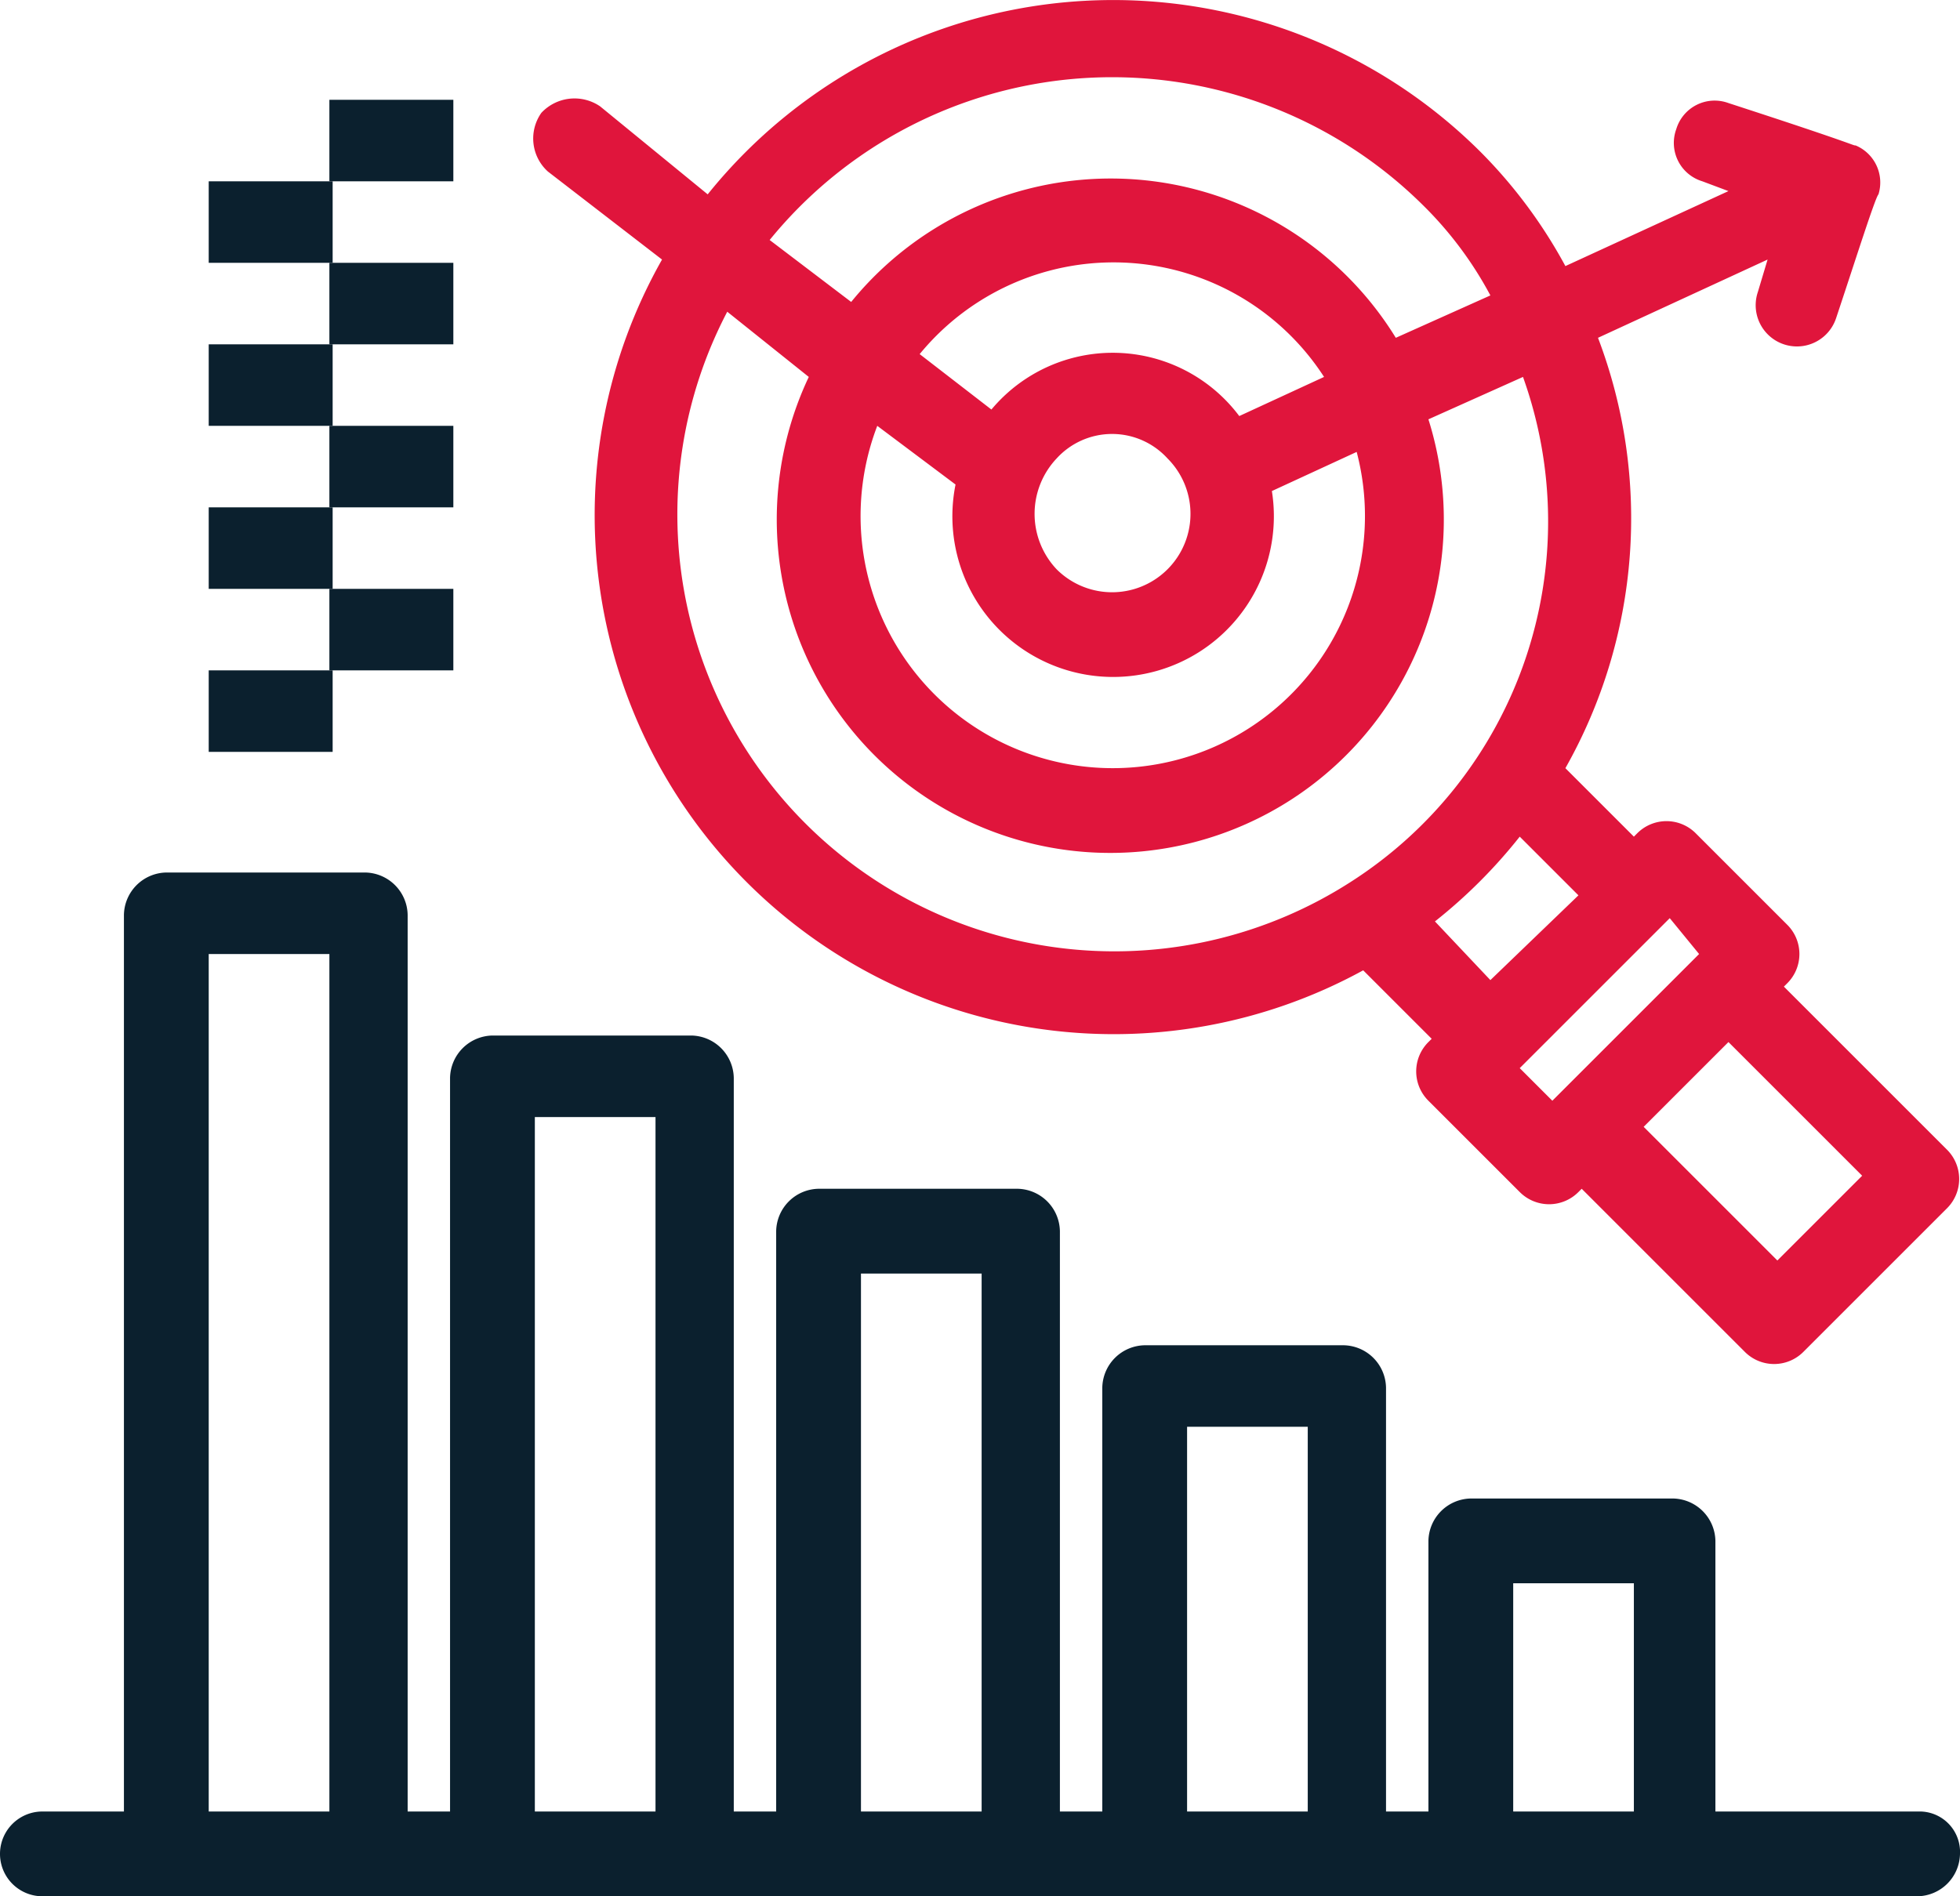
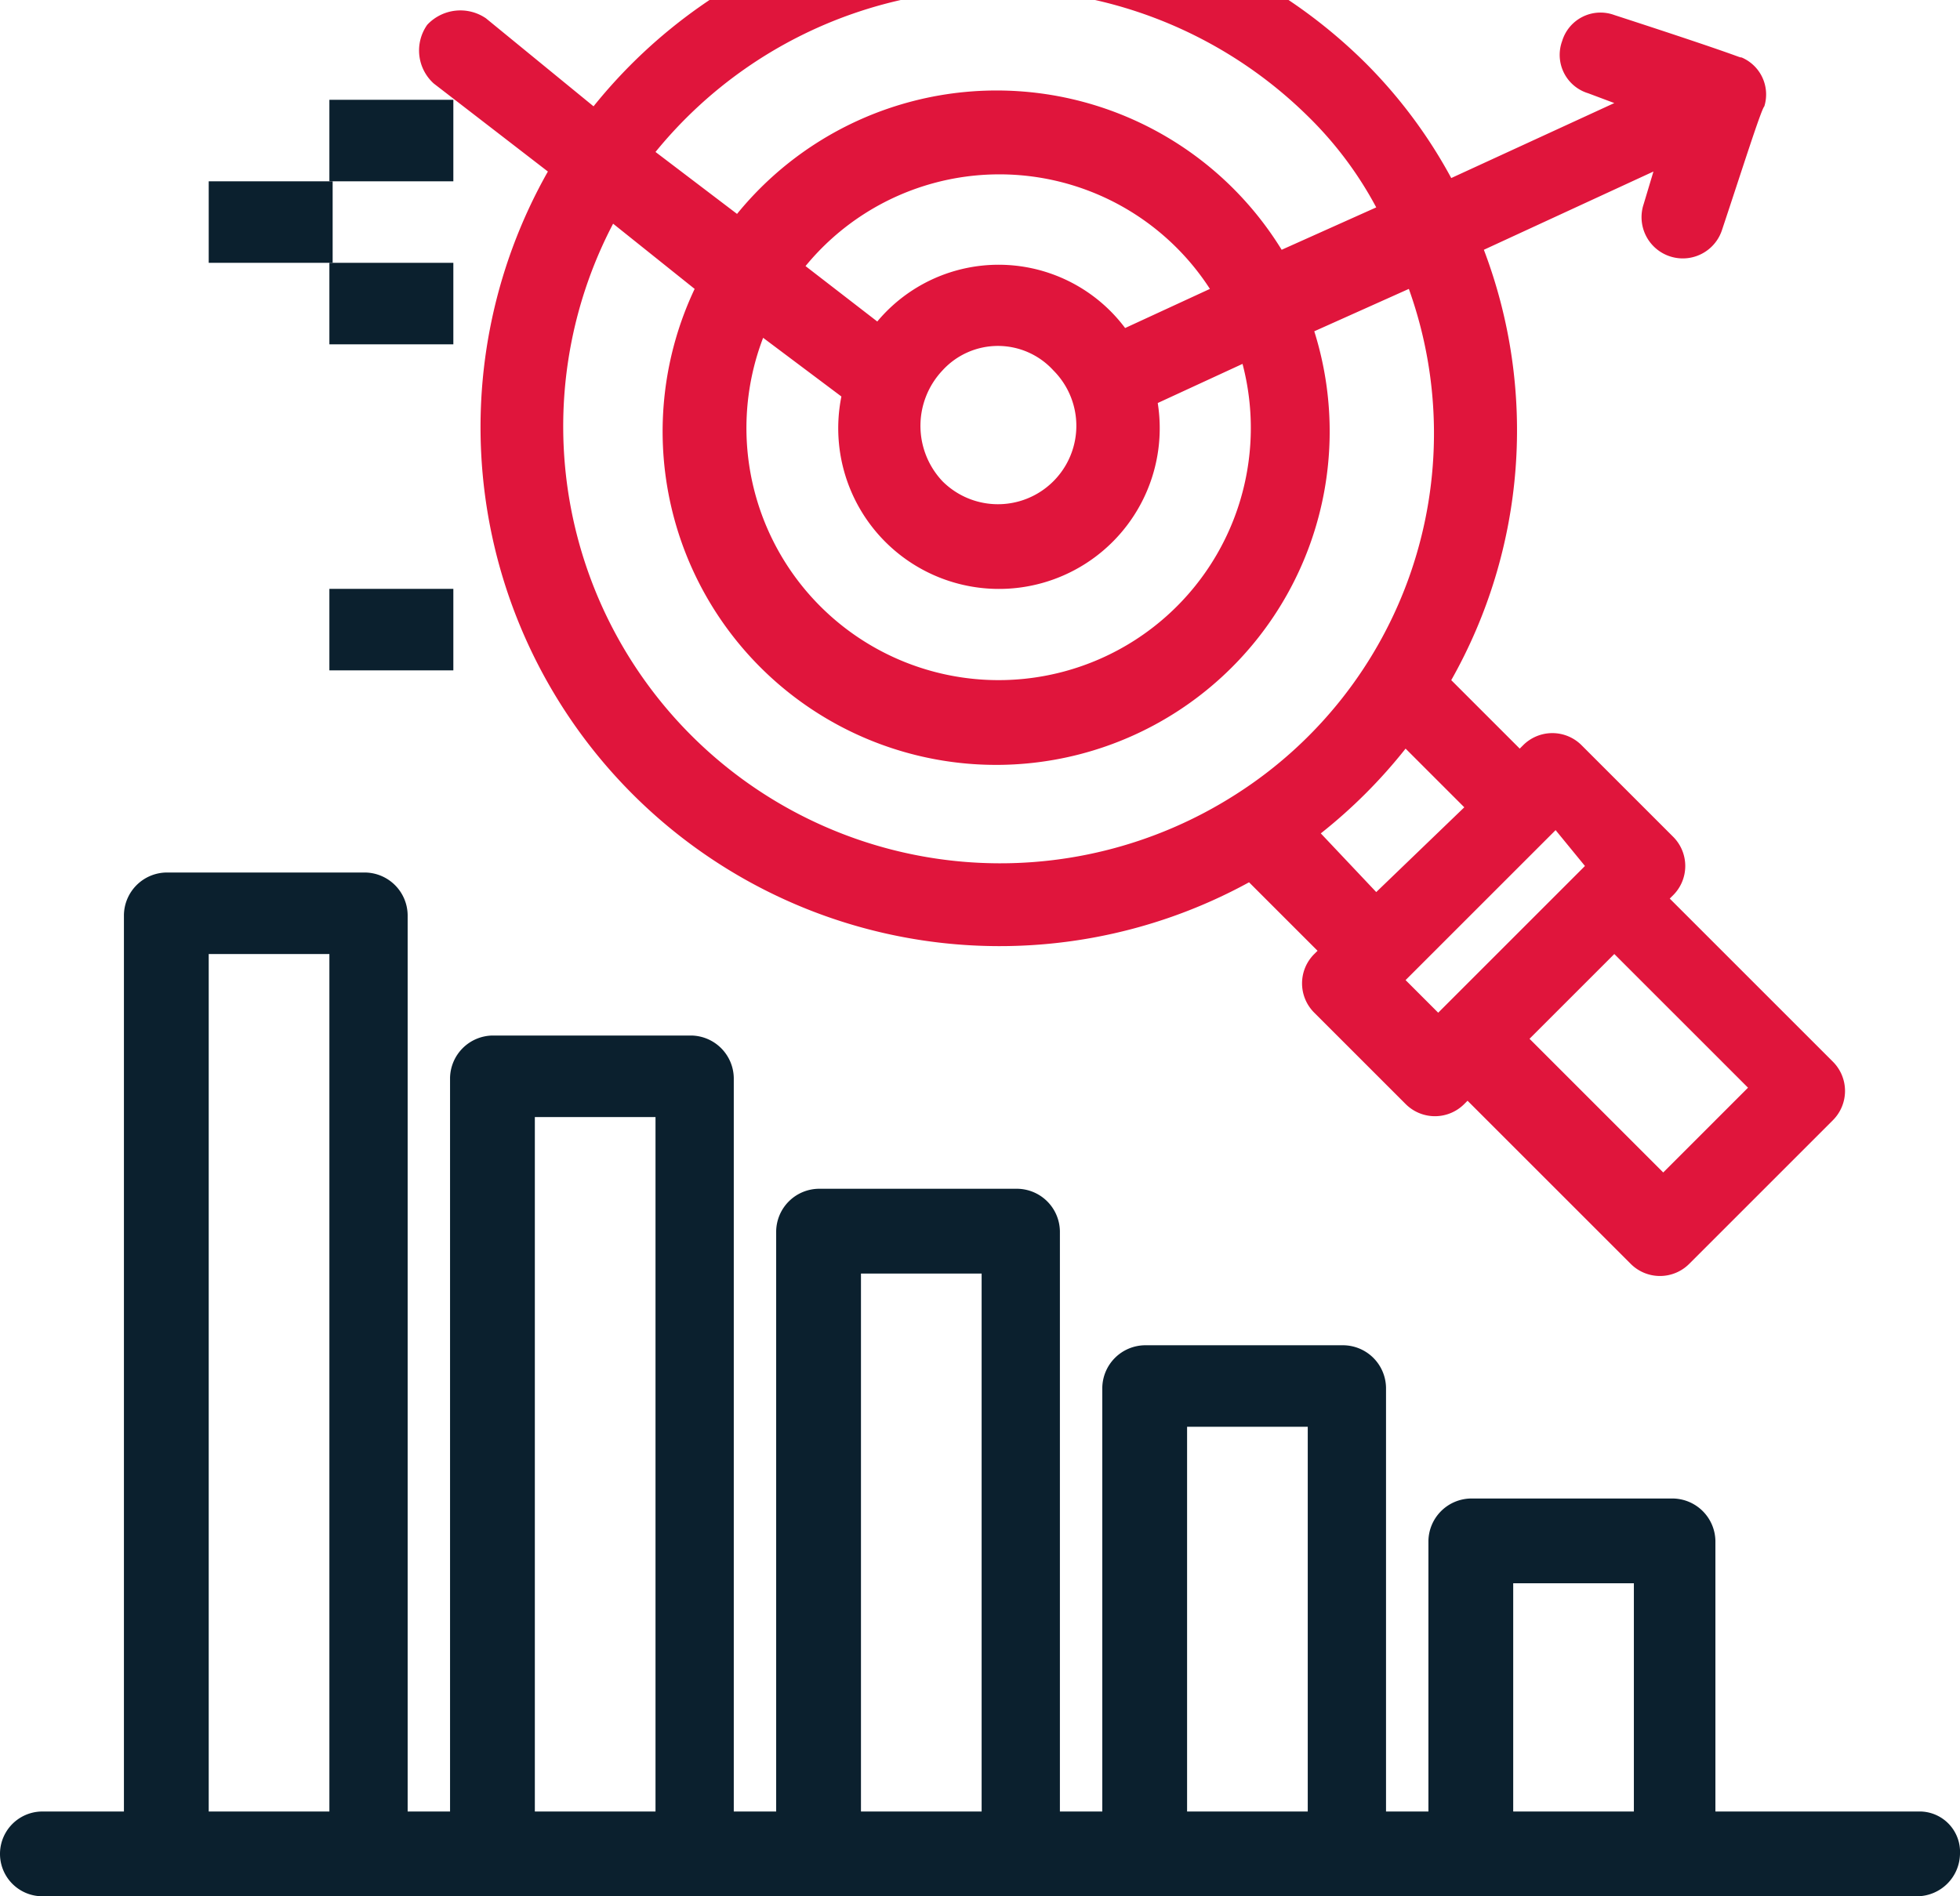
<svg xmlns="http://www.w3.org/2000/svg" width="60.1" height="58.161" viewBox="0 0 60.1 58.161" fill="#0b202e">
  <path d="M58.9,55.561H52.6v-8.3a1.324,1.324,0,0,0-1.3-1.3H45.1a1.324,1.324,0,0,0-1.3,1.3v8.3H42.5v-13a1.324,1.324,0,0,0-1.3-1.3H35.1a1.324,1.324,0,0,0-1.3,1.3v13H32.5v-17.8a1.324,1.324,0,0,0-1.3-1.3H25.1a1.324,1.324,0,0,0-1.3,1.3v17.8H22.5v-22.5a1.324,1.324,0,0,0-1.3-1.3H15.1a1.324,1.324,0,0,0-1.3,1.3v22.5H12.5v-27.5a1.324,1.324,0,0,0-1.3-1.3H5.1a1.324,1.324,0,0,0-1.3,1.3v27.5H1.3a1.3,1.3,0,1,0,0,2.6H58.8a1.324,1.324,0,0,0,1.3-1.3,1.241,1.241,0,0,0-1.2-1.3M6.4,29.261h3.7v26.3H6.4Zm10,5h3.7v21.3H16.4Zm10,4.8h3.7v16.5H26.4Zm10,4.7h3.7v11.8H36.4Zm10,4.8h3.7v7H46.4Z" />
-   <path d="M16.8,5.261l3.5,2.7a15.917,15.917,0,0,0,21.5,21.8l2.1,2.1-.1.1a1.268,1.268,0,0,0,0,1.8l2.8,2.8a1.269,1.269,0,0,0,1.8,0l.1-.1,5,5a1.267,1.267,0,0,0,1.8,0l4.4-4.4a1.269,1.269,0,0,0,0-1.8l-5-5,.1-.1a1.266,1.266,0,0,0,0-1.8l-2.8-2.8a1.266,1.266,0,0,0-1.8,0l-.1.1-2.1-2.1a15.574,15.574,0,0,0,1-13.2l5.2-2.4-.3,1a1.264,1.264,0,1,0,2.4.8c.6-1.8,1.2-3.7,1.3-3.8a1.232,1.232,0,0,0-.7-1.5c-.1,0,.1,0-3.9-1.3a1.228,1.228,0,0,0-1.6.8,1.23,1.23,0,0,0,.8,1.6l.8.3-5,2.3a15.192,15.192,0,0,0-2.6-3.5,15.95,15.95,0,0,0-23.7,1.3l-3.3-2.7a1.391,1.391,0,0,0-1.8.2,1.364,1.364,0,0,0,.2,1.8m40.3,30.8-2.6,2.6-4.1-4.1,2.6-2.6Zm-5-6.8c-1.4,1.4-3.1,3.1-4.5,4.5l-1-1,.1-.1,4.5-4.5Zm-6.4.8-1.7-1.8a15.894,15.894,0,0,0,2.6-2.6l1.8,1.8Zm-4.3-3a13.4,13.4,0,0,1-19.1-17.5l2.5,2a10.227,10.227,0,1,0,19,1.3l2.9-1.3a13.127,13.127,0,0,1-5.3,15.5m-9-13a2.3,2.3,0,0,1,3.4,0,2.4,2.4,0,1,1-3.4,3.4,2.475,2.475,0,0,1,0-3.4m-2-1.5-2.2-1.7a7.687,7.687,0,0,1,12.4.7l-2.6,1.2a4.847,4.847,0,0,0-7.6-.2m-1.1,2.3a4.929,4.929,0,1,0,9.7.2l2.6-1.2a7.733,7.733,0,1,1-14.7-.8Zm14.3-8.6a11.413,11.413,0,0,1,2.1,2.8l-2.9,1.3a10.261,10.261,0,0,0-16.7-1.1l-2.5-1.9a13.538,13.538,0,0,1,20-1.1" fill="#e0153c" />
+   <path d="M16.8,5.261a15.917,15.917,0,0,0,21.5,21.8l2.1,2.1-.1.1a1.268,1.268,0,0,0,0,1.8l2.8,2.8a1.269,1.269,0,0,0,1.8,0l.1-.1,5,5a1.267,1.267,0,0,0,1.8,0l4.4-4.4a1.269,1.269,0,0,0,0-1.8l-5-5,.1-.1a1.266,1.266,0,0,0,0-1.8l-2.8-2.8a1.266,1.266,0,0,0-1.8,0l-.1.1-2.1-2.1a15.574,15.574,0,0,0,1-13.2l5.2-2.4-.3,1a1.264,1.264,0,1,0,2.4.8c.6-1.8,1.2-3.7,1.3-3.8a1.232,1.232,0,0,0-.7-1.5c-.1,0,.1,0-3.9-1.3a1.228,1.228,0,0,0-1.6.8,1.23,1.23,0,0,0,.8,1.6l.8.3-5,2.3a15.192,15.192,0,0,0-2.6-3.5,15.95,15.95,0,0,0-23.7,1.3l-3.3-2.7a1.391,1.391,0,0,0-1.8.2,1.364,1.364,0,0,0,.2,1.8m40.3,30.8-2.6,2.6-4.1-4.1,2.6-2.6Zm-5-6.8c-1.4,1.4-3.1,3.1-4.5,4.5l-1-1,.1-.1,4.5-4.5Zm-6.4.8-1.7-1.8a15.894,15.894,0,0,0,2.6-2.6l1.8,1.8Zm-4.3-3a13.4,13.4,0,0,1-19.1-17.5l2.5,2a10.227,10.227,0,1,0,19,1.3l2.9-1.3a13.127,13.127,0,0,1-5.3,15.5m-9-13a2.3,2.3,0,0,1,3.4,0,2.4,2.4,0,1,1-3.4,3.4,2.475,2.475,0,0,1,0-3.4m-2-1.5-2.2-1.7a7.687,7.687,0,0,1,12.4.7l-2.6,1.2a4.847,4.847,0,0,0-7.6-.2m-1.1,2.3a4.929,4.929,0,1,0,9.7.2l2.6-1.2a7.733,7.733,0,1,1-14.7-.8Zm14.3-8.6a11.413,11.413,0,0,1,2.1,2.8l-2.9,1.3a10.261,10.261,0,0,0-16.7-1.1l-2.5-1.9a13.538,13.538,0,0,1,20-1.1" fill="#e0153c" />
  <rect width="3.8" height="2.5" transform="translate(6.4 5.561)" />
  <rect width="3.801" height="2.5" transform="translate(10.1 3.061)" />
-   <rect width="3.8" height="2.5" transform="translate(6.4 10.561)" />
  <rect width="3.801" height="2.5" transform="translate(10.1 8.061)" />
-   <rect width="3.8" height="2.5" transform="translate(6.4 15.561)" />
-   <rect width="3.801" height="2.5" transform="translate(10.1 13.061)" />
-   <rect width="3.8" height="2.5" transform="translate(6.4 20.561)" />
  <rect width="3.801" height="2.5" transform="translate(10.1 18.061)" />
</svg>